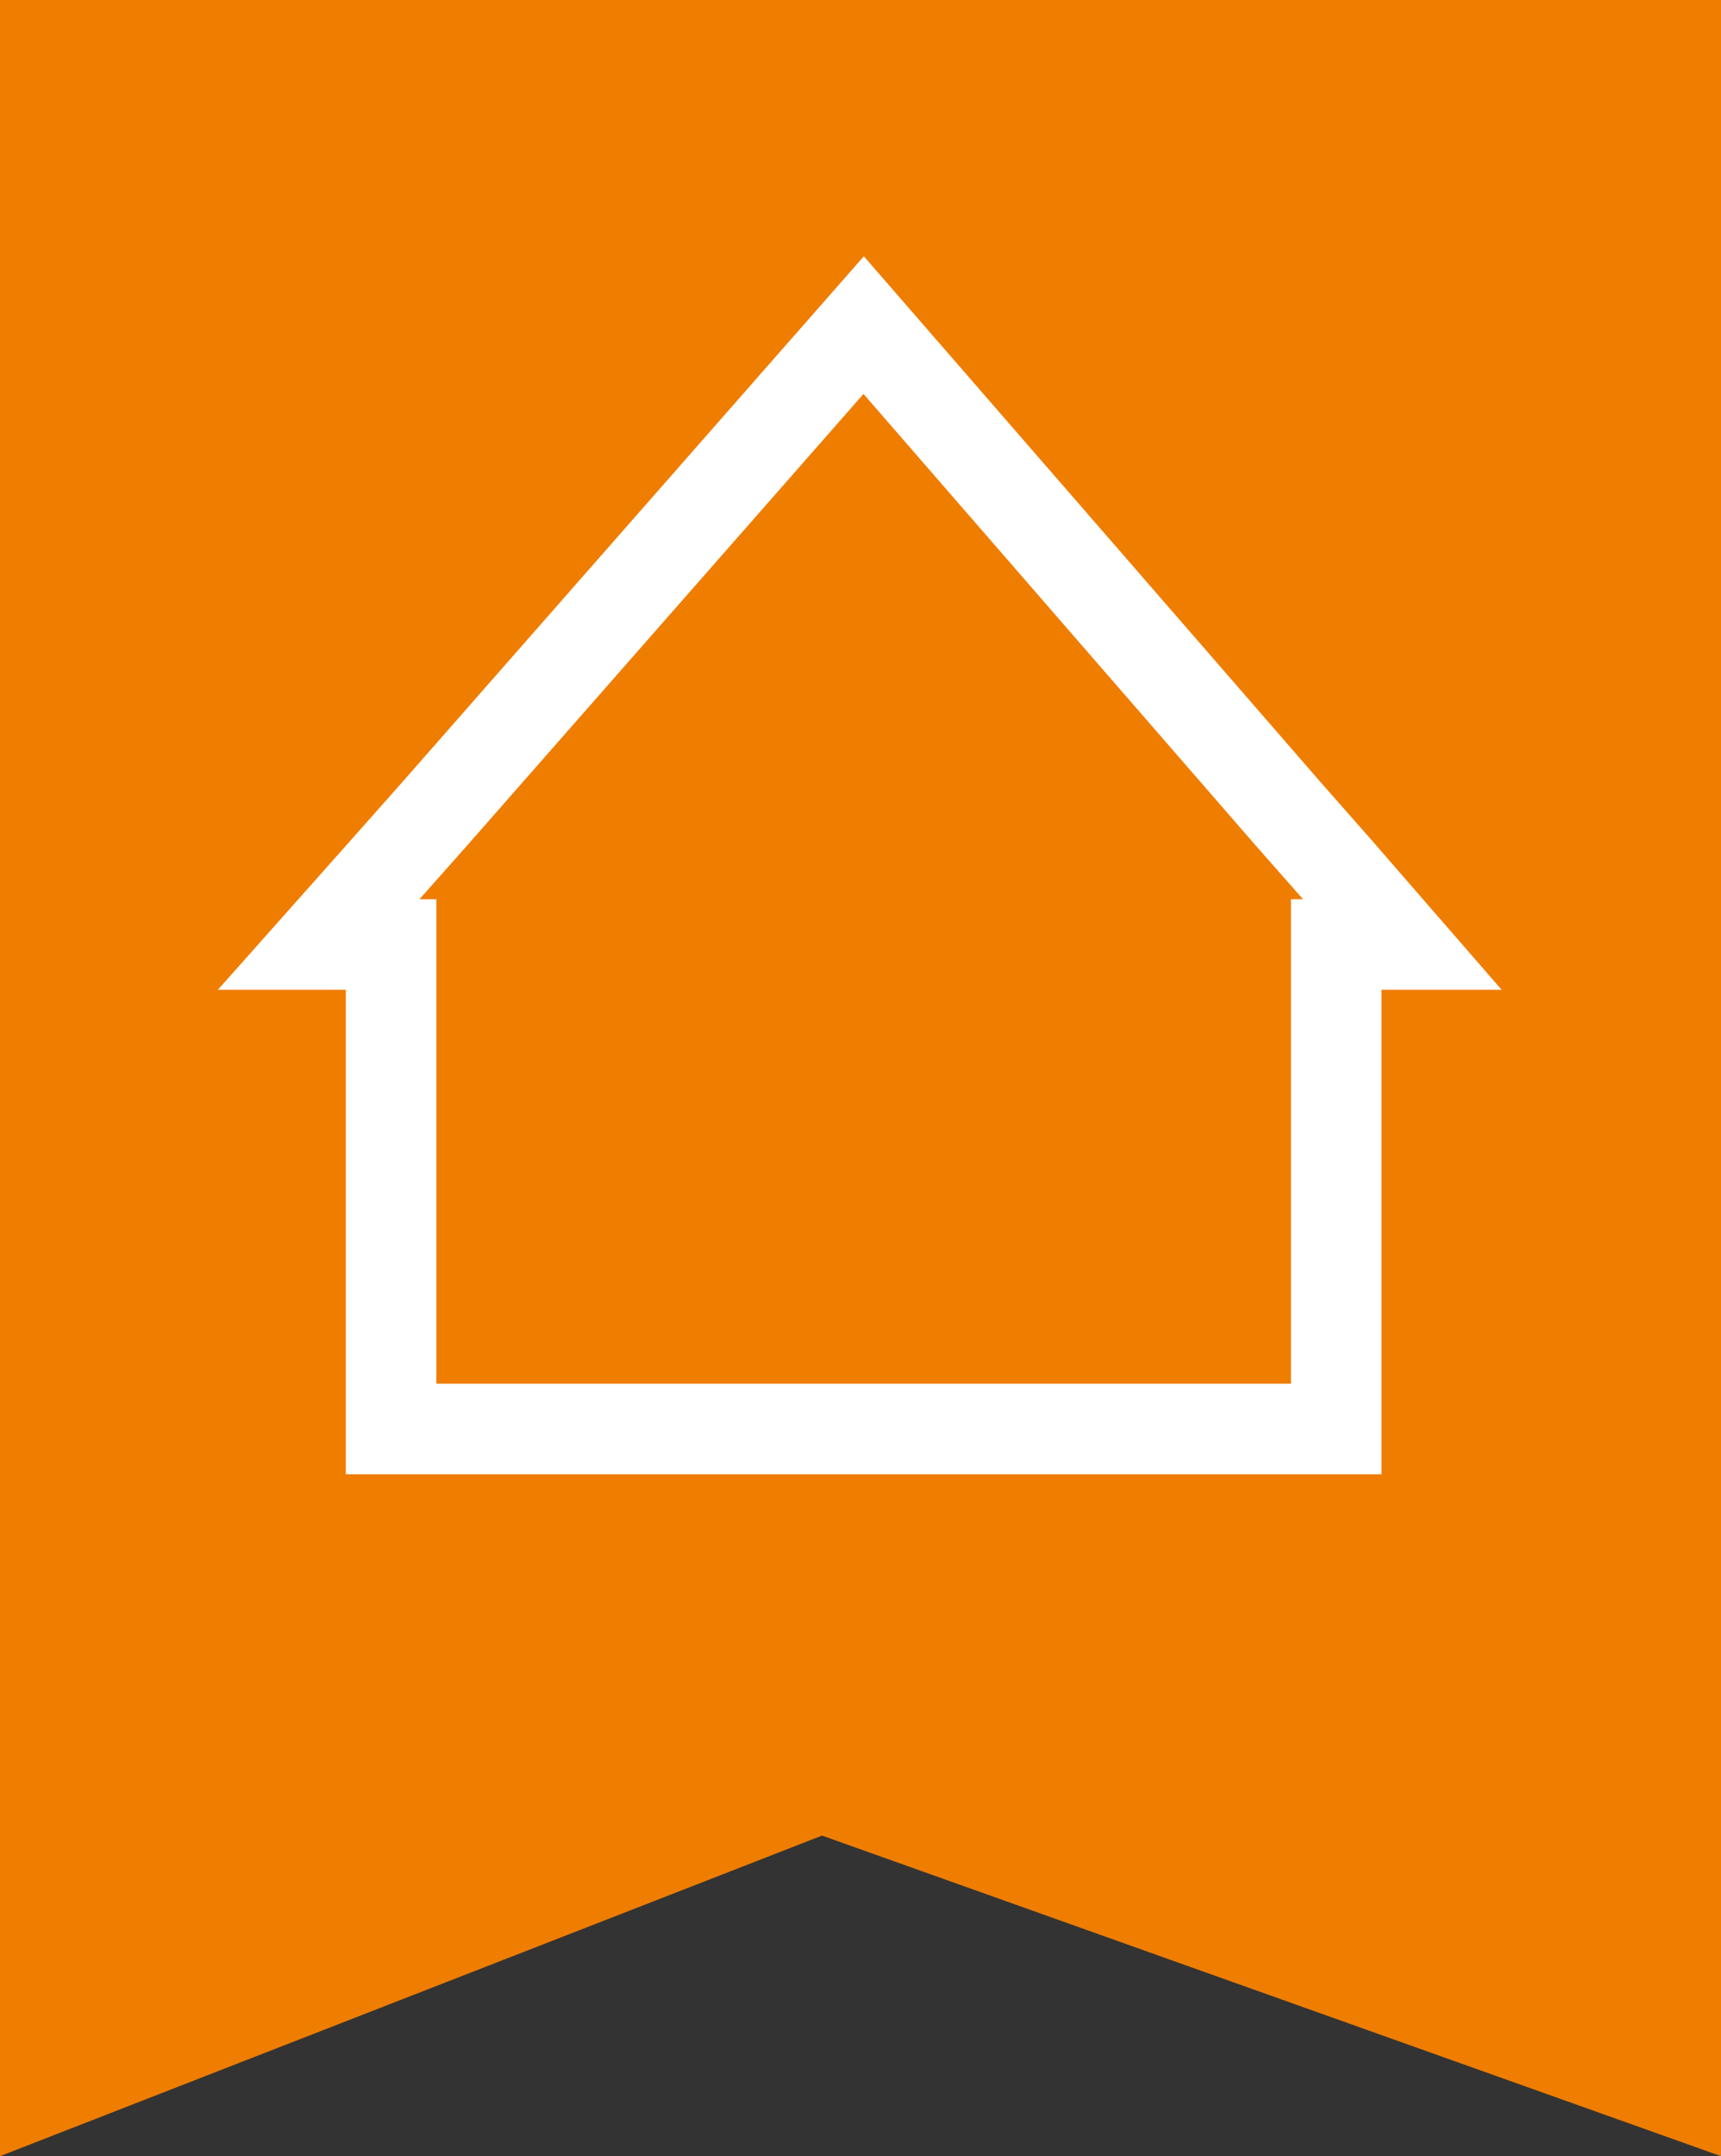
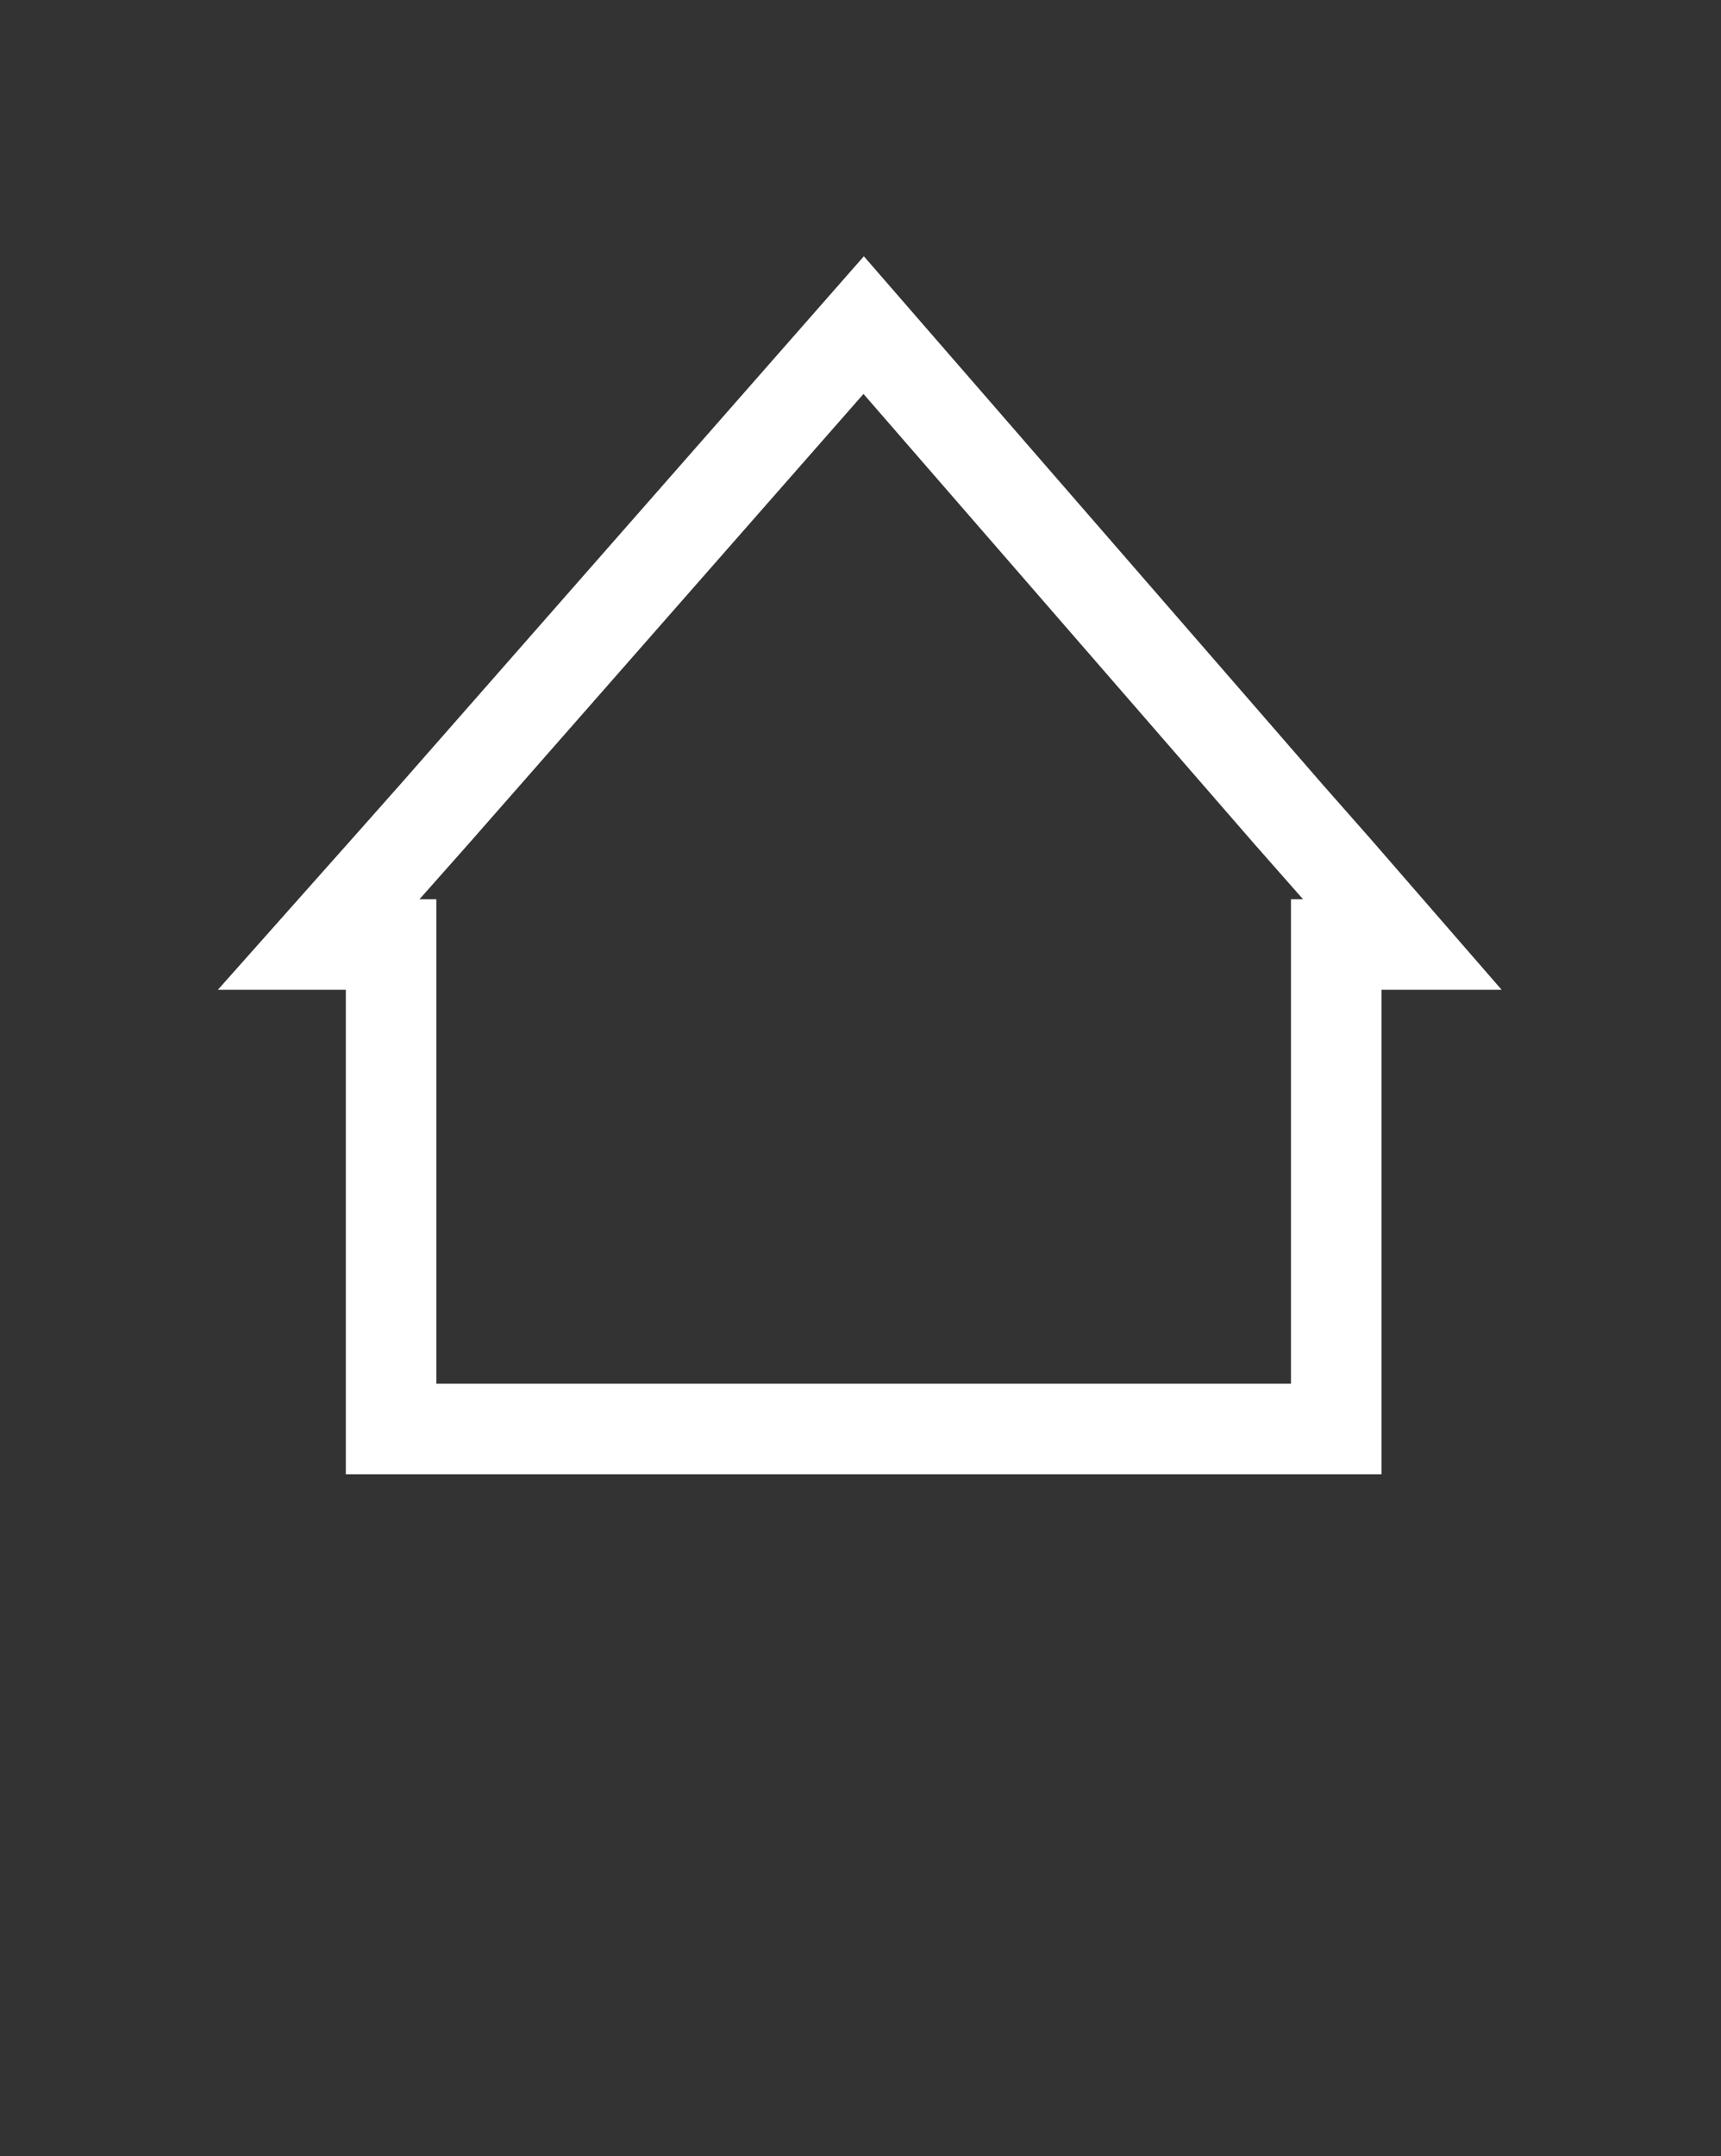
<svg xmlns="http://www.w3.org/2000/svg" id="Ebene_2" viewBox="0 0 19.01 23.81">
  <rect x="0" y="0" width="19.01" height="23.81" fill="#333333" stroke="none" />
  <defs>
    <style>.cls-1{fill:#ef7d00;}.cls-2{fill:none;stroke:#fff;}</style>
  </defs>
  <g id="Ebene_1-2">
    <g>
-       <polygon class="cls-1" points="0 0 0 23.81 9.08 20.27 19.01 23.81 19.01 0 0 0" />
      <polygon class="cls-2" points="14.24 9 9.54 3.59 4.79 9 4.32 9.53 3.52 10.43 4.32 10.43 4.32 15.78 14.76 15.78 14.76 10.43 15.49 10.43 14.76 9.59 14.24 9" />
    </g>
  </g>
</svg>